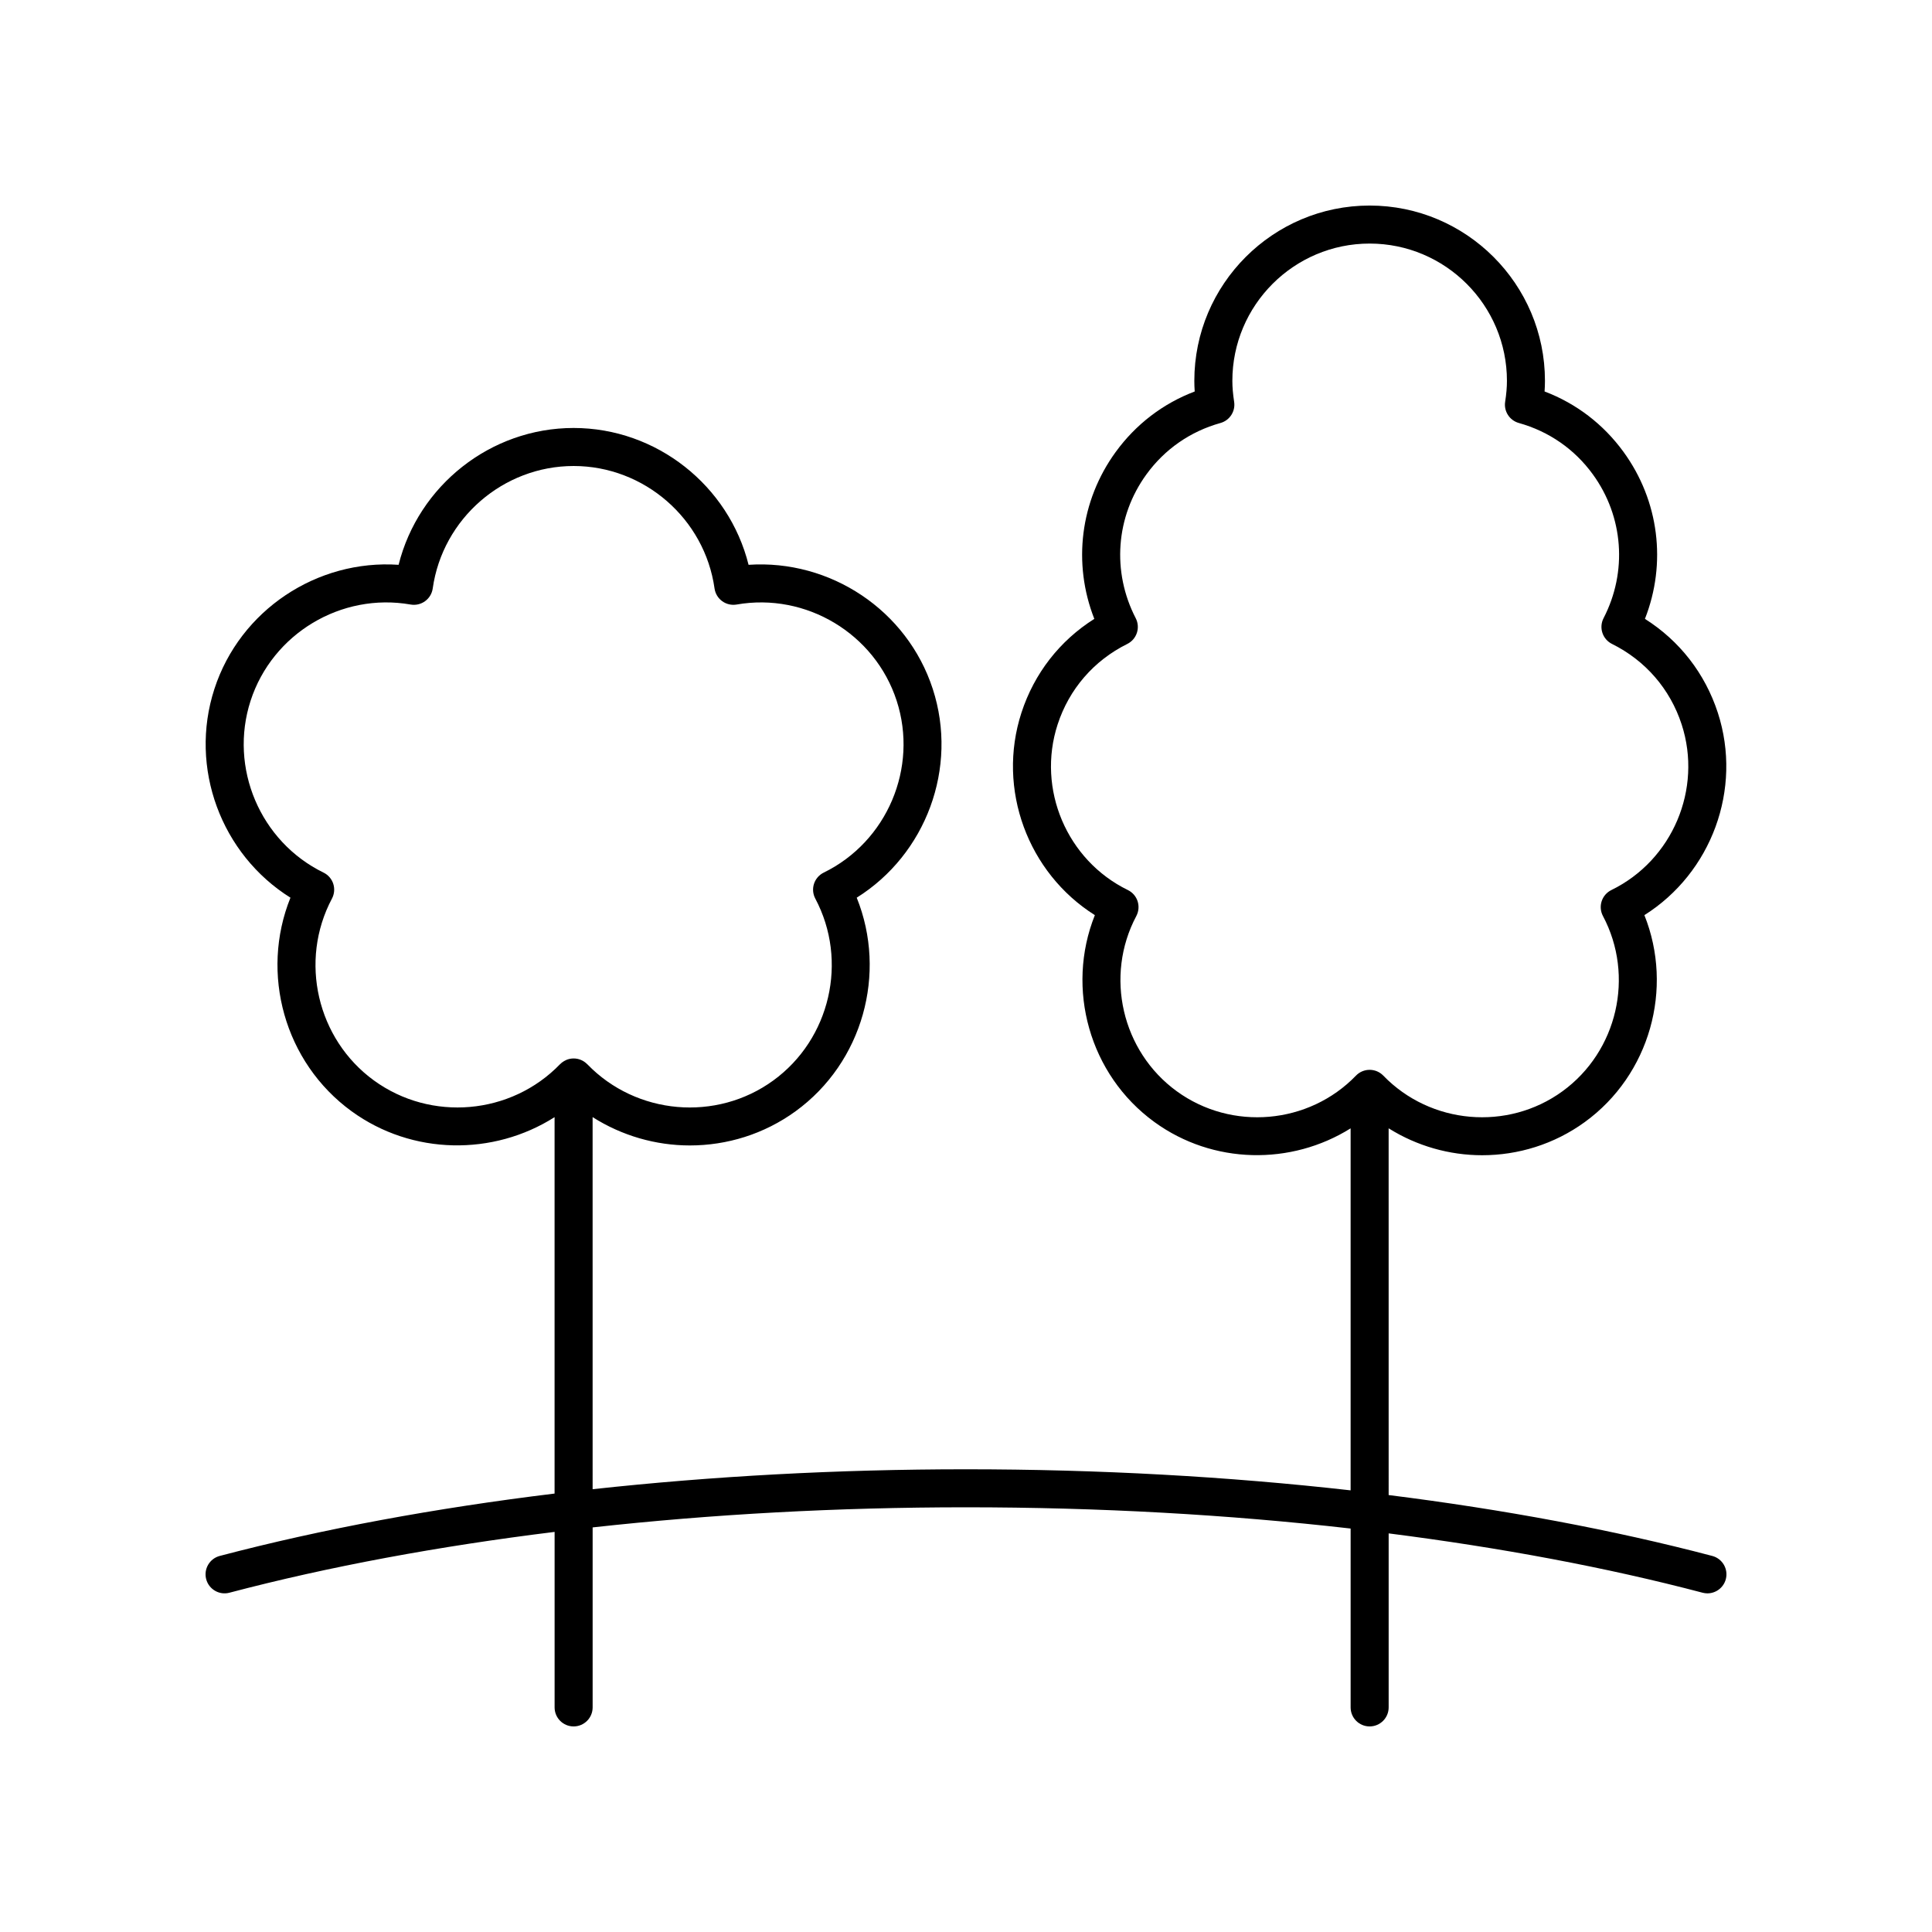
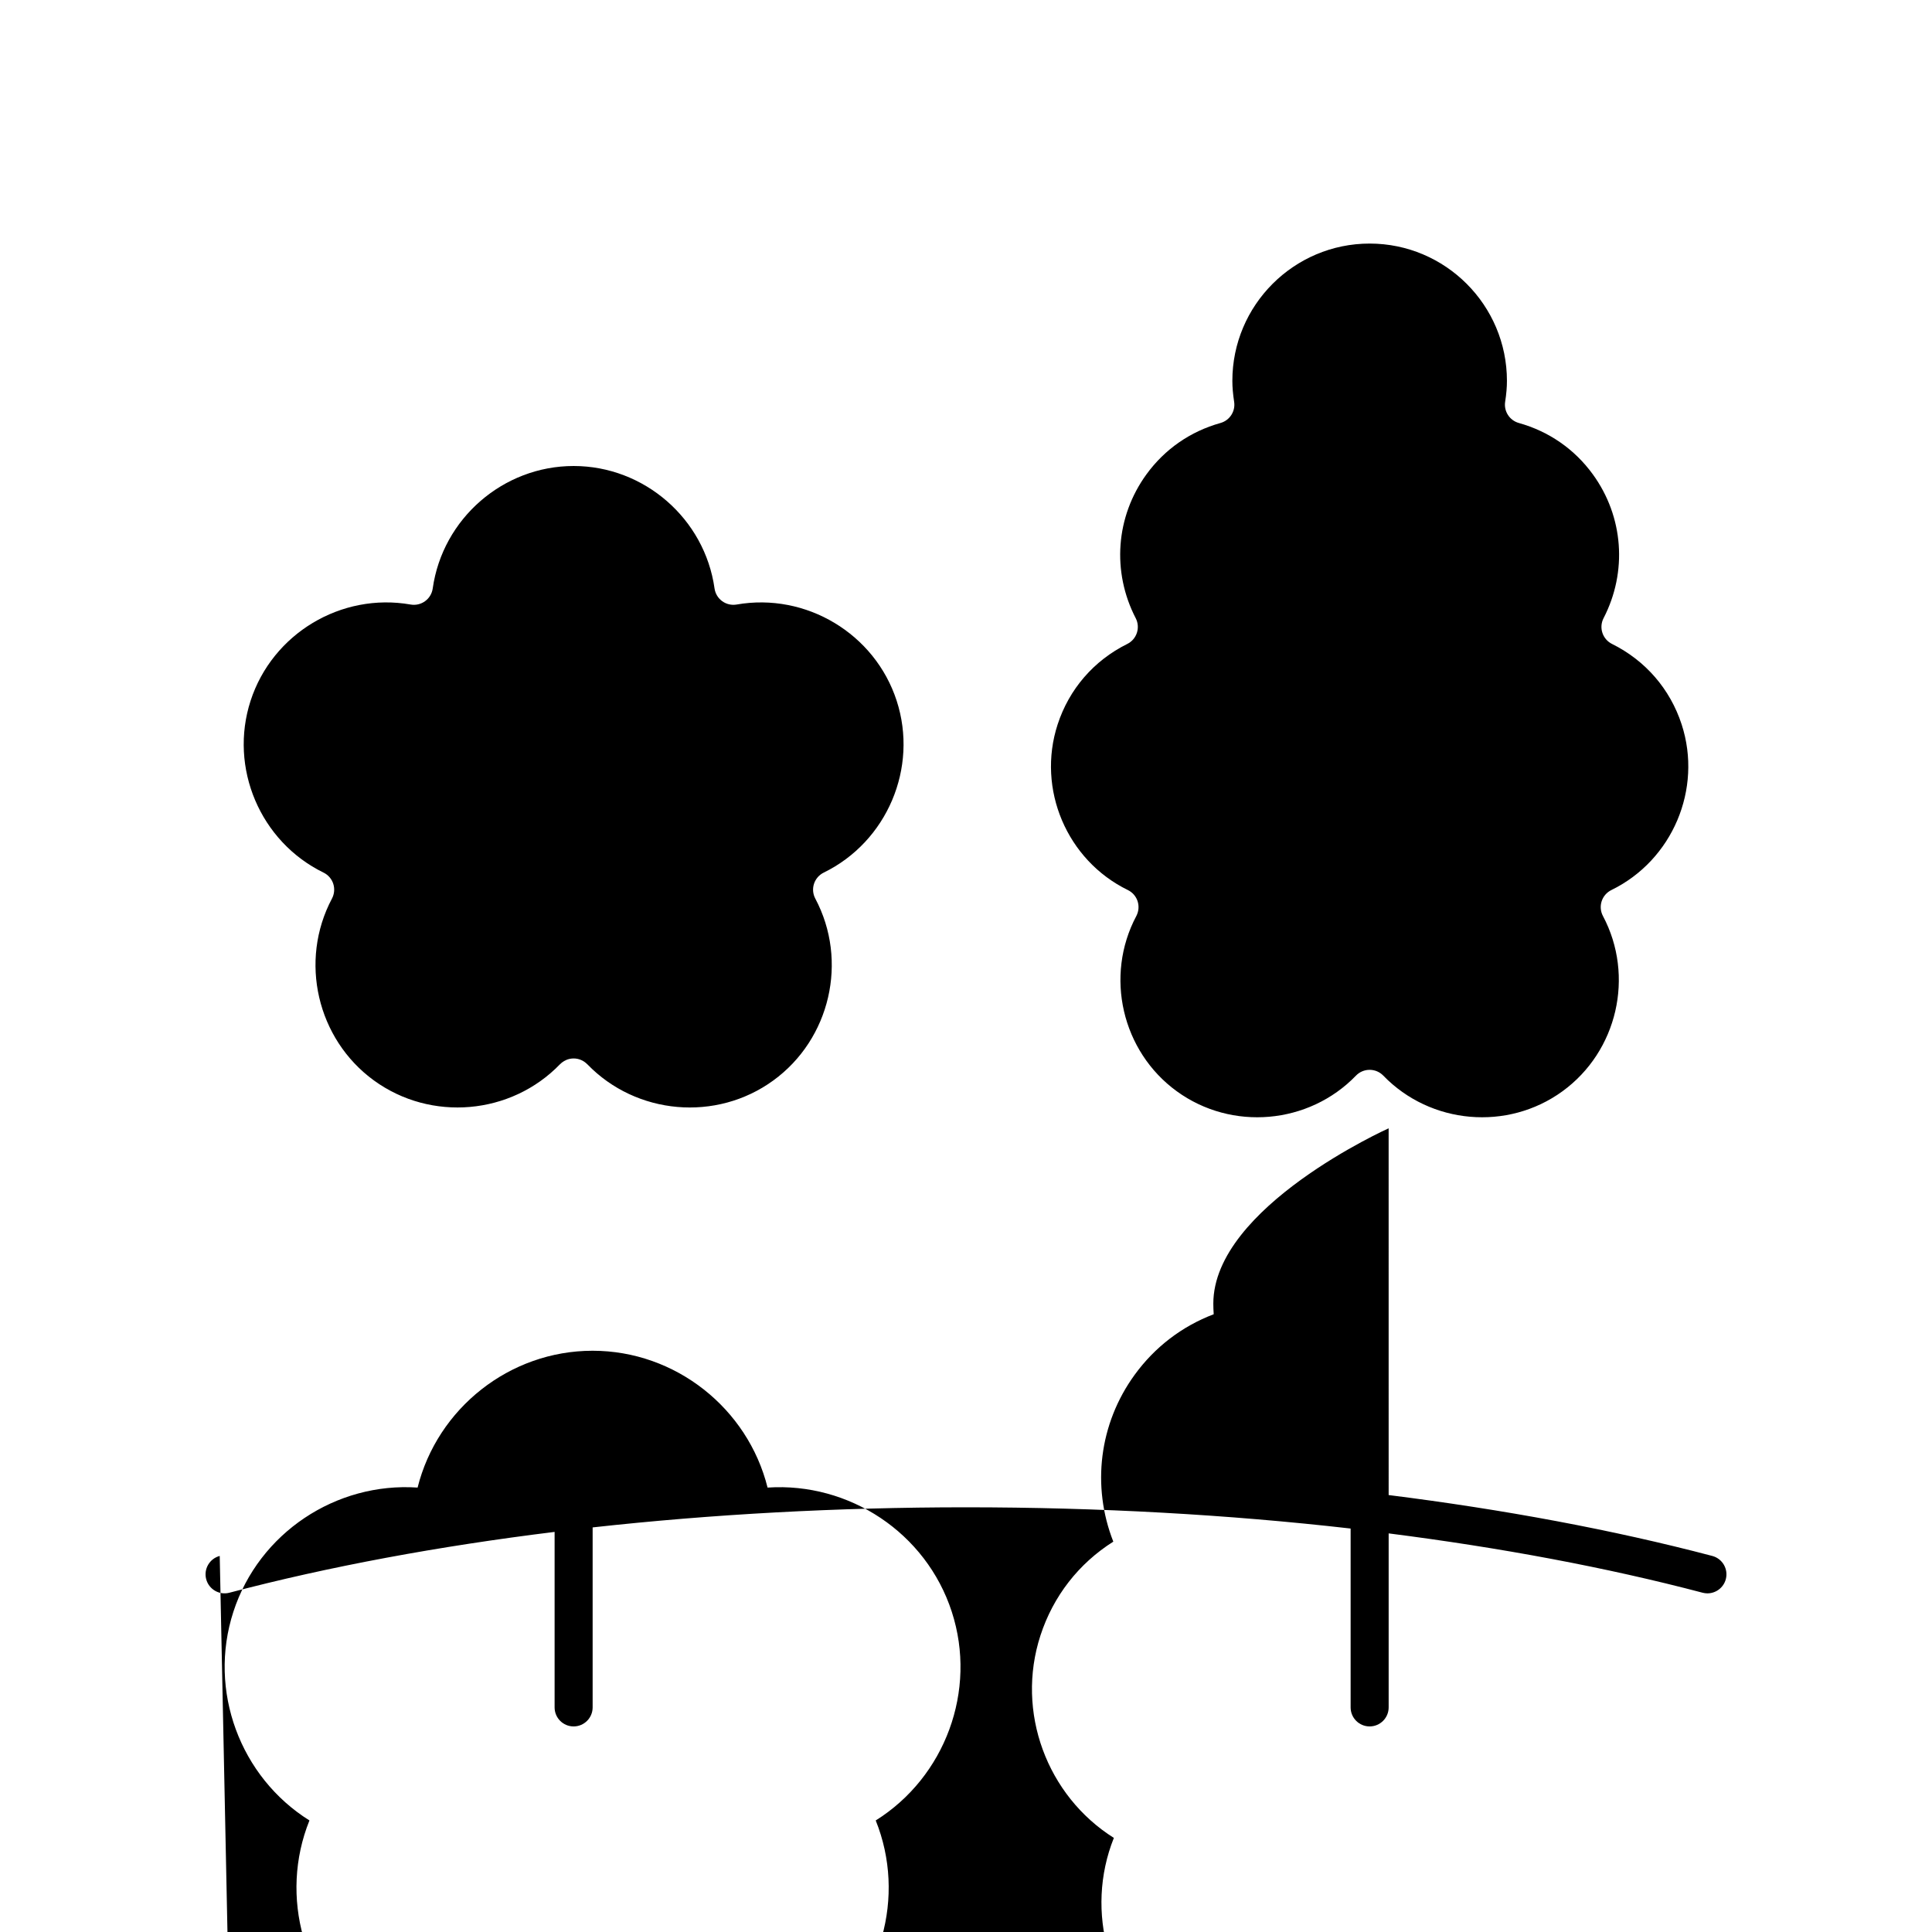
<svg xmlns="http://www.w3.org/2000/svg" fill="#000000" width="800px" height="800px" version="1.1" viewBox="144 144 512 512">
-   <path d="m202.23 556.34c-2.691 0.707-4.297 3.465-3.59 6.156 0.707 2.688 3.473 4.305 6.156 3.59 26.473-6.969 55.496-12.328 86.18-16.117v46.512c0 2.781 2.254 5.039 5.039 5.039 2.781 0 5.039-2.254 5.039-5.039v-47.703c31.562-3.488 64.777-5.328 98.945-5.328 35.23 0 69.488 1.922 101.93 5.629v47.402c0 2.781 2.254 5.039 5.039 5.039 2.781 0 5.039-2.254 5.039-5.039v-46.117c29.57 3.769 57.59 8.98 83.199 15.723 0.43 0.113 0.859 0.168 1.285 0.168 2.227-0.004 4.269-1.496 4.867-3.758 0.707-2.691-0.898-5.445-3.59-6.156-26.391-6.945-55.273-12.305-85.762-16.137l-0.004-97.188c7.496 4.695 16.109 7.133 24.781 7.133 9.52 0 19.078-2.891 27.211-8.797 17.254-12.535 23.57-35.383 15.785-54.832 17.73-11.16 26.051-33.359 19.461-53.641-3.387-10.414-10.164-19.098-19.316-24.871 5.781-14.707 3.762-31.258-5.652-44.219-5.348-7.359-12.531-12.848-20.945-16.047 0.066-0.965 0.102-1.902 0.102-2.812-0.004-25.617-20.844-46.457-46.461-46.457s-46.461 20.84-46.461 46.461c0 0.91 0.035 1.844 0.102 2.812-8.414 3.199-15.598 8.688-20.949 16.047-9.414 12.957-11.434 29.508-5.656 44.215-9.152 5.769-15.93 14.453-19.312 24.871-6.59 20.281 1.73 42.48 19.457 53.641-7.781 19.453-1.465 42.301 15.785 54.832 15.539 11.285 36.262 11.52 51.992 1.672v95.934c-32.488-3.668-66.73-5.582-101.93-5.582-34.133 0-67.332 1.832-98.945 5.281l-0.004-98.609c7.777 4.941 16.746 7.508 25.773 7.508 9.801-0.004 19.645-2.977 28.016-9.059 17.805-12.938 24.297-36.543 16.203-56.602 18.336-11.469 26.957-34.387 20.156-55.312-6.801-20.93-27.207-34.355-48.816-32.902-5.238-20.984-24.367-36.262-46.371-36.262-22.004 0-41.133 15.277-46.375 36.262-21.578-1.477-42.02 11.973-48.816 32.902-6.801 20.93 1.82 43.844 20.156 55.312-8.094 20.059-1.598 43.664 16.203 56.602 16.082 11.684 37.57 11.863 53.793 1.559v99.754c-31.598 3.852-61.484 9.359-88.742 16.531zm253.63-123.14c-14.559-10.574-19.172-30.543-10.727-46.441 0.641-1.207 0.762-2.621 0.344-3.918-0.422-1.301-1.352-2.371-2.582-2.969-16.176-7.898-24.18-26.762-18.617-43.875 3.047-9.371 9.602-16.953 18.461-21.344 1.211-0.602 2.129-1.66 2.547-2.945 0.422-1.285 0.309-2.684-0.312-3.883-6.371-12.32-5.285-26.926 2.84-38.109 4.852-6.676 11.637-11.387 19.621-13.617 2.457-0.688 4.012-3.098 3.625-5.617-0.32-2.098-0.473-3.863-0.473-5.547-0.004-20.066 16.32-36.387 36.383-36.387s36.383 16.32 36.383 36.383c0 1.684-0.148 3.449-0.473 5.547-0.391 2.519 1.168 4.93 3.625 5.617 7.984 2.234 14.77 6.941 19.617 13.617 8.121 11.18 9.211 25.785 2.84 38.109-0.621 1.199-0.734 2.598-0.312 3.883 0.422 1.285 1.34 2.344 2.547 2.945 8.859 4.391 15.414 11.969 18.461 21.344 5.562 17.113-2.441 35.977-18.621 43.875-1.227 0.598-2.156 1.672-2.582 2.969-0.422 1.301-0.297 2.715 0.344 3.922 8.445 15.898 3.832 35.863-10.727 46.441-14.551 10.582-34.965 8.797-47.48-4.144-0.949-0.984-2.258-1.539-3.625-1.539-1.367 0-2.676 0.555-3.621 1.535-12.508 12.949-32.926 14.73-47.484 4.148zm-212.75-2.856c-15.113-10.98-19.898-31.707-11.137-48.211 0.641-1.207 0.762-2.621 0.344-3.918-0.422-1.301-1.352-2.371-2.582-2.969-16.789-8.199-25.094-27.781-19.324-45.547s23.996-28.715 42.402-25.492c1.352 0.238 2.727-0.082 3.836-0.887 1.105-0.801 1.836-2.019 2.027-3.371 2.609-18.5 18.664-32.453 37.344-32.453s34.734 13.953 37.34 32.453c0.191 1.352 0.922 2.566 2.027 3.371 1.102 0.801 2.481 1.121 3.836 0.887 18.402-3.219 36.633 7.723 42.402 25.492 5.773 17.766-2.535 37.344-19.324 45.547-1.227 0.598-2.156 1.672-2.582 2.969-0.422 1.301-0.297 2.715 0.344 3.922 8.766 16.5 3.977 37.227-11.137 48.207-15.105 10.988-36.301 9.133-49.281-4.305-0.012-0.012-0.027-0.016-0.035-0.023-0.914-0.93-2.18-1.512-3.586-1.512-0.699 0-1.363 0.145-1.965 0.398-0.027 0.012-0.043 0.035-0.07 0.047-0.582 0.258-1.109 0.617-1.551 1.066-0.012 0.012-0.027 0.016-0.035 0.023-12.988 13.438-34.176 15.285-49.293 4.305z" />
+   <path d="m202.23 556.34c-2.691 0.707-4.297 3.465-3.59 6.156 0.707 2.688 3.473 4.305 6.156 3.59 26.473-6.969 55.496-12.328 86.18-16.117v46.512c0 2.781 2.254 5.039 5.039 5.039 2.781 0 5.039-2.254 5.039-5.039v-47.703c31.562-3.488 64.777-5.328 98.945-5.328 35.23 0 69.488 1.922 101.93 5.629v47.402c0 2.781 2.254 5.039 5.039 5.039 2.781 0 5.039-2.254 5.039-5.039v-46.117c29.57 3.769 57.59 8.98 83.199 15.723 0.43 0.113 0.859 0.168 1.285 0.168 2.227-0.004 4.269-1.496 4.867-3.758 0.707-2.691-0.898-5.445-3.59-6.156-26.391-6.945-55.273-12.305-85.762-16.137l-0.004-97.188s-46.461 20.84-46.461 46.461c0 0.91 0.035 1.844 0.102 2.812-8.414 3.199-15.598 8.688-20.949 16.047-9.414 12.957-11.434 29.508-5.656 44.215-9.152 5.769-15.93 14.453-19.312 24.871-6.59 20.281 1.73 42.48 19.457 53.641-7.781 19.453-1.465 42.301 15.785 54.832 15.539 11.285 36.262 11.52 51.992 1.672v95.934c-32.488-3.668-66.73-5.582-101.93-5.582-34.133 0-67.332 1.832-98.945 5.281l-0.004-98.609c7.777 4.941 16.746 7.508 25.773 7.508 9.801-0.004 19.645-2.977 28.016-9.059 17.805-12.938 24.297-36.543 16.203-56.602 18.336-11.469 26.957-34.387 20.156-55.312-6.801-20.93-27.207-34.355-48.816-32.902-5.238-20.984-24.367-36.262-46.371-36.262-22.004 0-41.133 15.277-46.375 36.262-21.578-1.477-42.02 11.973-48.816 32.902-6.801 20.93 1.82 43.844 20.156 55.312-8.094 20.059-1.598 43.664 16.203 56.602 16.082 11.684 37.57 11.863 53.793 1.559v99.754c-31.598 3.852-61.484 9.359-88.742 16.531zm253.63-123.14c-14.559-10.574-19.172-30.543-10.727-46.441 0.641-1.207 0.762-2.621 0.344-3.918-0.422-1.301-1.352-2.371-2.582-2.969-16.176-7.898-24.18-26.762-18.617-43.875 3.047-9.371 9.602-16.953 18.461-21.344 1.211-0.602 2.129-1.66 2.547-2.945 0.422-1.285 0.309-2.684-0.312-3.883-6.371-12.32-5.285-26.926 2.84-38.109 4.852-6.676 11.637-11.387 19.621-13.617 2.457-0.688 4.012-3.098 3.625-5.617-0.32-2.098-0.473-3.863-0.473-5.547-0.004-20.066 16.32-36.387 36.383-36.387s36.383 16.32 36.383 36.383c0 1.684-0.148 3.449-0.473 5.547-0.391 2.519 1.168 4.93 3.625 5.617 7.984 2.234 14.77 6.941 19.617 13.617 8.121 11.18 9.211 25.785 2.84 38.109-0.621 1.199-0.734 2.598-0.312 3.883 0.422 1.285 1.34 2.344 2.547 2.945 8.859 4.391 15.414 11.969 18.461 21.344 5.562 17.113-2.441 35.977-18.621 43.875-1.227 0.598-2.156 1.672-2.582 2.969-0.422 1.301-0.297 2.715 0.344 3.922 8.445 15.898 3.832 35.863-10.727 46.441-14.551 10.582-34.965 8.797-47.48-4.144-0.949-0.984-2.258-1.539-3.625-1.539-1.367 0-2.676 0.555-3.621 1.535-12.508 12.949-32.926 14.73-47.484 4.148zm-212.75-2.856c-15.113-10.98-19.898-31.707-11.137-48.211 0.641-1.207 0.762-2.621 0.344-3.918-0.422-1.301-1.352-2.371-2.582-2.969-16.789-8.199-25.094-27.781-19.324-45.547s23.996-28.715 42.402-25.492c1.352 0.238 2.727-0.082 3.836-0.887 1.105-0.801 1.836-2.019 2.027-3.371 2.609-18.5 18.664-32.453 37.344-32.453s34.734 13.953 37.34 32.453c0.191 1.352 0.922 2.566 2.027 3.371 1.102 0.801 2.481 1.121 3.836 0.887 18.402-3.219 36.633 7.723 42.402 25.492 5.773 17.766-2.535 37.344-19.324 45.547-1.227 0.598-2.156 1.672-2.582 2.969-0.422 1.301-0.297 2.715 0.344 3.922 8.766 16.5 3.977 37.227-11.137 48.207-15.105 10.988-36.301 9.133-49.281-4.305-0.012-0.012-0.027-0.016-0.035-0.023-0.914-0.93-2.18-1.512-3.586-1.512-0.699 0-1.363 0.145-1.965 0.398-0.027 0.012-0.043 0.035-0.07 0.047-0.582 0.258-1.109 0.617-1.551 1.066-0.012 0.012-0.027 0.016-0.035 0.023-12.988 13.438-34.176 15.285-49.293 4.305z" />
</svg>